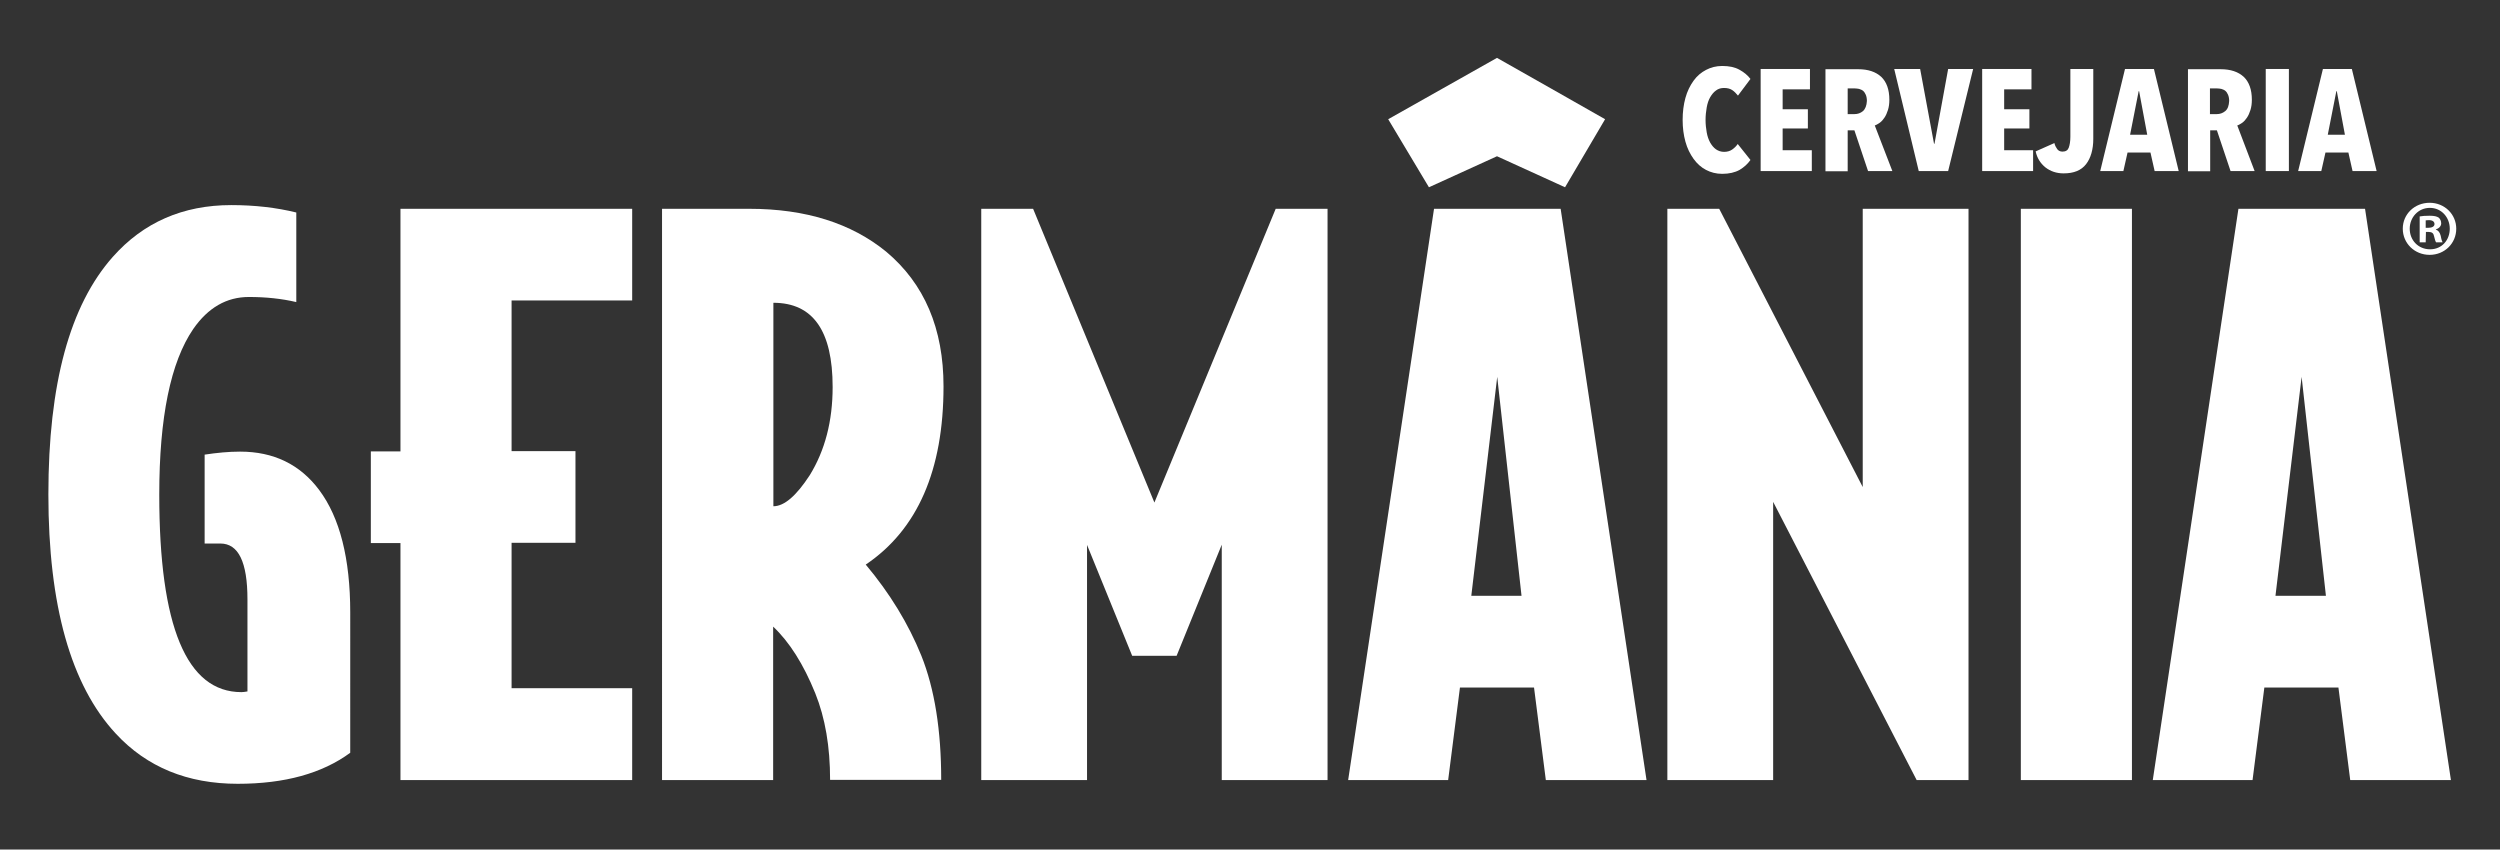
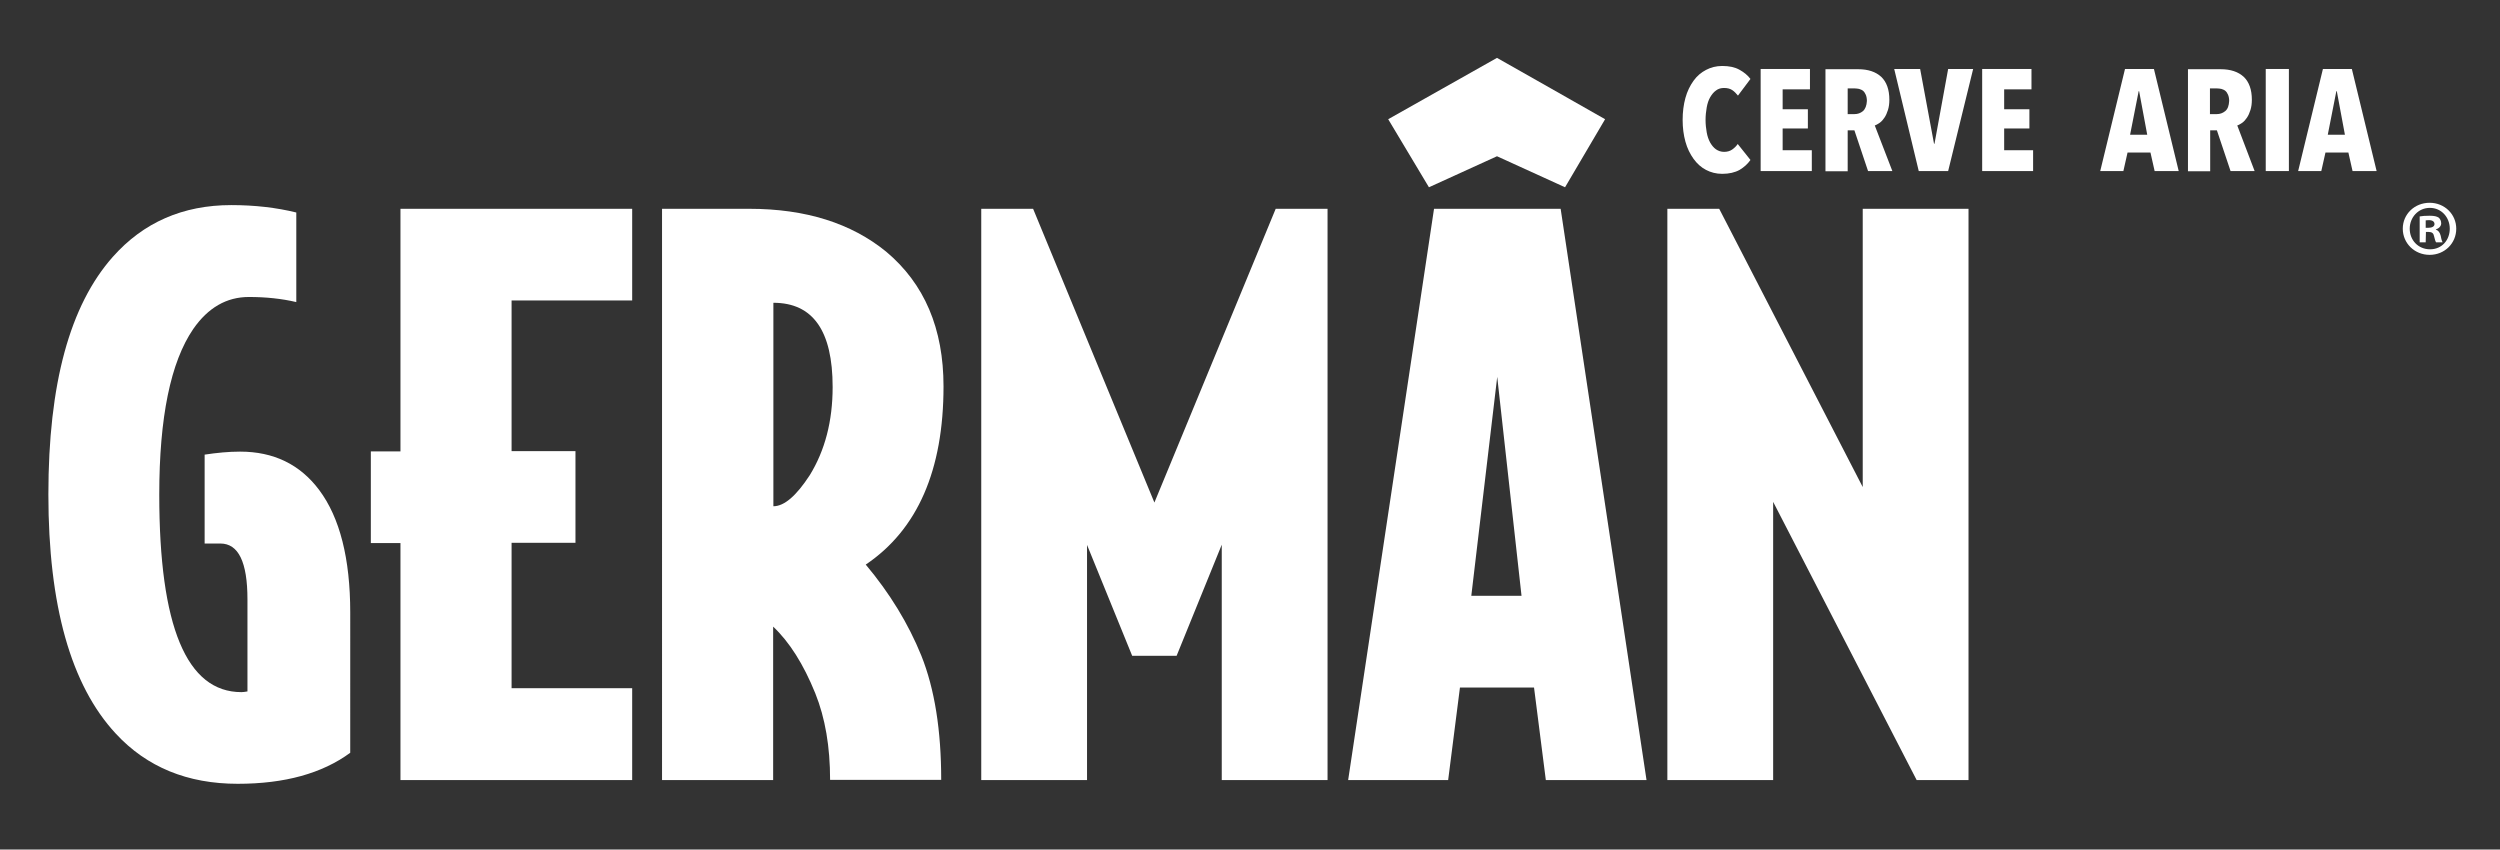
<svg xmlns="http://www.w3.org/2000/svg" version="1.1" id="Camada_1" x="0px" y="0px" viewBox="0 0 1080 367" style="enable-background:new 0 0 1080 367;" xml:space="preserve">
  <rect x="0" y="0" width="1080" height="367" fill="#333333" stroke="none" />
  <style type="text/css">
	.st0{fill:#FFFFFF;}
</style>
  <g>
    <path class="st0" d="M151.3,325.2c-12.1,8.9-28.3,13.4-48.6,13.4c-21.7,0-39.3-7.2-52.7-21.7C30.6,296,20.9,261.5,20.9,213.6   s9.3-81.7,27.8-102.6c13.2-14.9,30.3-22.4,51.2-22.4c10.2,0,19.6,1.1,28.1,3.2v38.7c-6.4-1.5-13.2-2.2-20.5-2.2   c-9.6,0-17.6,4.6-24,13.8c-9.8,14.3-14.7,38.2-14.7,71.6c0,56.9,11.8,85.3,35.5,85.3c0.6,0,1.5-0.1,2.6-0.3v-39.8   c0-16.1-3.9-24.1-11.7-24.1h-6.8v-38.4c5.3-0.8,10.4-1.3,15.3-1.3c14.5,0,25.9,5.5,34.2,16.6c8.9,11.9,13.4,29.6,13.4,52.9   L151.3,325.2L151.3,325.2z" />
    <path class="st0" d="M273.1,337H173V234.6h-12.8v-39.6H173V90.2h100.1v39.6h-52.1v65.1h27.6v39.6h-27.6v62.8h52.1V337L273.1,337z" />
    <path class="st0" d="M407.6,166.9c0,36.2-11.2,61.9-33.6,77c10.4,12.4,18.4,25.5,24,39.3c5.8,14.5,8.6,32.4,8.6,53.7h-48   c0-14.3-2.1-26.7-6.4-37.4c-5.1-12.6-11.2-22.2-18.2-28.8V337h-48V90.2h37.7c24.3,0,44,6.2,59.1,18.5   C399.4,122.6,407.6,142,407.6,166.9L407.6,166.9z M359.7,167.2c0-24.3-8.5-36.4-25.6-36.4v87.9c4.7,0,9.9-4.5,15.7-13.4   C356.4,194.6,359.7,181.9,359.7,167.2L359.7,167.2z" />
    <path class="st0" d="M573.5,337h-45.7V235.3l-19.5,48h-19.2l-19.5-47.9V337h-45.7V90.2h22.4l52.4,126.9l52.4-126.9h22.4L573.5,337   L573.5,337z" />
    <path class="st0" d="M711.3,337h-43.5l-5.1-40h-32l-5.1,40h-43.2l37.1-246.8h54.7L711.3,337L711.3,337z M693.4,51.5l-17.3,29.4   l-29.4-13.4l-29.4,13.4l-17.6-29.4l47-26.5C646.8,25,693.4,51.5,693.4,51.5z M657.3,257.4l-10.5-94.6l-11.2,94.6H657.3z" />
    <path class="st0" d="M850.4,337H828l-62-120.2V337h-45.7V90.2h22.4l62,120.2V90.2h45.7V337L850.4,337z" />
-     <path class="st0" d="M921,337h-48V90.2h48V337L921,337z" />
-     <path class="st0" d="M1058.8,337h-43.5l-5.1-40h-32l-5.1,40H930L967,90.2h54.7L1058.8,337L1058.8,337z M1004.8,257.4l-10.5-94.6   L983,257.4H1004.8z" />
    <path class="st0" d="M1061.1,98.8c0,6.3-5,11.3-11.5,11.3s-11.6-5-11.6-11.3s5.1-11.2,11.6-11.2S1061.1,92.6,1061.1,98.8z    M1041,98.8c0,5,3.7,8.9,8.8,8.9s8.5-4,8.5-8.9s-3.6-9-8.6-9S1041,93.9,1041,98.8z M1047.9,104.7h-2.6V93.5c1-0.2,2.5-0.3,4.3-0.3   c2.1,0,3.1,0.3,3.9,0.8c0.6,0.5,1.1,1.4,1.1,2.5c0,1.2-1,2.2-2.3,2.6v0.1c1.1,0.4,1.7,1.2,2.1,2.7c0.3,1.7,0.6,2.4,0.8,2.8h-2.8   c-0.3-0.4-0.6-1.4-0.9-2.7c-0.2-1.2-0.9-1.8-2.3-1.8h-1.2L1047.9,104.7L1047.9,104.7z M1047.9,98.4h1.2c1.4,0,2.6-0.5,2.6-1.6   c0-1-0.8-1.7-2.4-1.7c-0.7,0-1.2,0.1-1.4,0.1L1047.9,98.4L1047.9,98.4z" />
  </g>
  <path class="st0" d="M751.5,73.4c-2,1.1-4.5,1.7-7.5,1.7c-2.6,0-4.9-0.6-7-1.7c-2.1-1.1-3.9-2.7-5.4-4.8c-1.5-2.1-2.7-4.5-3.5-7.4  s-1.2-6-1.2-9.4s0.4-6.6,1.2-9.5s2-5.3,3.5-7.4s3.3-3.6,5.4-4.7c2.1-1.1,4.4-1.7,7-1.7c3,0,5.4,0.5,7.4,1.6c2,1.1,3.6,2.4,4.8,4  l-5.4,7.2c-0.8-1-1.6-1.8-2.5-2.4c-0.9-0.6-2.1-0.9-3.5-0.9c-1.3,0-2.5,0.3-3.5,1.1c-1,0.7-1.8,1.7-2.5,2.9  c-0.7,1.2-1.2,2.7-1.5,4.4c-0.3,1.7-0.5,3.5-0.5,5.4s0.2,3.7,0.5,5.4s0.8,3.1,1.5,4.4c0.7,1.2,1.5,2.2,2.5,2.9  c1,0.7,2.2,1.1,3.5,1.1s2.5-0.3,3.5-1c1-0.7,1.8-1.5,2.4-2.4l5.5,6.9C755,70.8,753.5,72.2,751.5,73.4L751.5,73.4z" />
  <polygon class="st0" points="760.6,73.9 760.6,29.8 781.9,29.8 781.9,38.6 770.1,38.6 770.1,47.2 781,47.2 781,55.5 770.1,55.5   770.1,64.9 782.7,64.9 782.7,73.9 " />
  <path class="st0" d="M809.9,54.2c0.7-0.2,1.4-0.7,2.2-1.2c0.8-0.6,1.4-1.3,2-2.2c0.6-0.9,1.1-2,1.5-3.3c0.4-1.3,0.6-2.7,0.6-4.4  c0-4.4-1.2-7.7-3.5-9.9c-2.4-2.2-5.7-3.3-10-3.3h-14.1v44.1h9.6V56.3h2.9l5.9,17.6h10.5L809.9,54.2z M804.8,48  c-1.1,0.9-2.3,1.3-3.7,1.3h-2.9V38.2h3.1c0.6,0,1.2,0.1,1.8,0.2c0.6,0.2,1.2,0.4,1.7,0.8c0.5,0.4,0.9,1,1.2,1.7  c0.3,0.7,0.5,1.6,0.5,2.7C806.4,45.6,805.8,47.1,804.8,48L804.8,48z" />
  <polygon class="st0" points="841.6,73.9 828.9,73.9 818.3,29.8 829.5,29.8 835.5,62.1 835.7,62.1 841.6,29.8 852.4,29.8 " />
  <polygon class="st0" points="856.3,73.9 856.3,29.8 877.6,29.8 877.6,38.6 865.8,38.6 865.8,47.2 876.7,47.2 876.7,55.5 865.8,55.5   865.8,64.9 878.3,64.9 878.3,73.9 " />
-   <path class="st0" d="M901.2,70.9c-2.1,2.7-5.3,4-9.7,4c-3.1,0-5.7-0.9-7.9-2.6c-2.2-1.8-3.6-4.1-4.2-6.9l8.1-3.6  c0.2,1,0.7,1.9,1.2,2.6s1.3,1.1,2.3,1.1c1.4,0,2.3-0.6,2.7-1.7c0.4-1.1,0.7-2.7,0.7-4.7V29.8h9.9V60  C904.3,64.6,903.2,68.3,901.2,70.9L901.2,70.9z" />
  <path class="st0" d="M930.5,29.8H918l-10.7,44.1h10l1.8-8h9.9l1.8,8h10.4L930.5,29.8L930.5,29.8z M920.2,58.2l3.7-18.8h0.2l3.5,18.8  H920.2z" />
  <path class="st0" d="M966.5,54.2c0.7-0.2,1.4-0.7,2.2-1.2c0.8-0.6,1.4-1.3,2-2.2c0.6-0.9,1.1-2,1.5-3.3c0.4-1.3,0.6-2.7,0.6-4.4  c0-4.4-1.2-7.7-3.5-9.9c-2.4-2.2-5.7-3.3-10-3.3h-14.1v44.1h9.6V56.3h2.9l5.9,17.6H974L966.5,54.2z M961.3,48  c-1.1,0.9-2.3,1.3-3.7,1.3h-2.9V38.2h3.1c0.6,0,1.2,0.1,1.8,0.2c0.6,0.2,1.2,0.4,1.7,0.8c0.5,0.4,0.9,1,1.2,1.7  c0.3,0.7,0.5,1.6,0.5,2.7C962.9,45.6,962.4,47.1,961.3,48L961.3,48z" />
  <rect x="978.8" y="29.8" class="st0" width="10" height="44.1" />
  <path class="st0" d="M1016,29.8h-12.5l-10.7,44.1h10l1.8-8h9.9l1.8,8h10.4L1016,29.8L1016,29.8z M1005.6,58.2l3.7-18.8h0.2l3.5,18.8  H1005.6z" />
</svg>